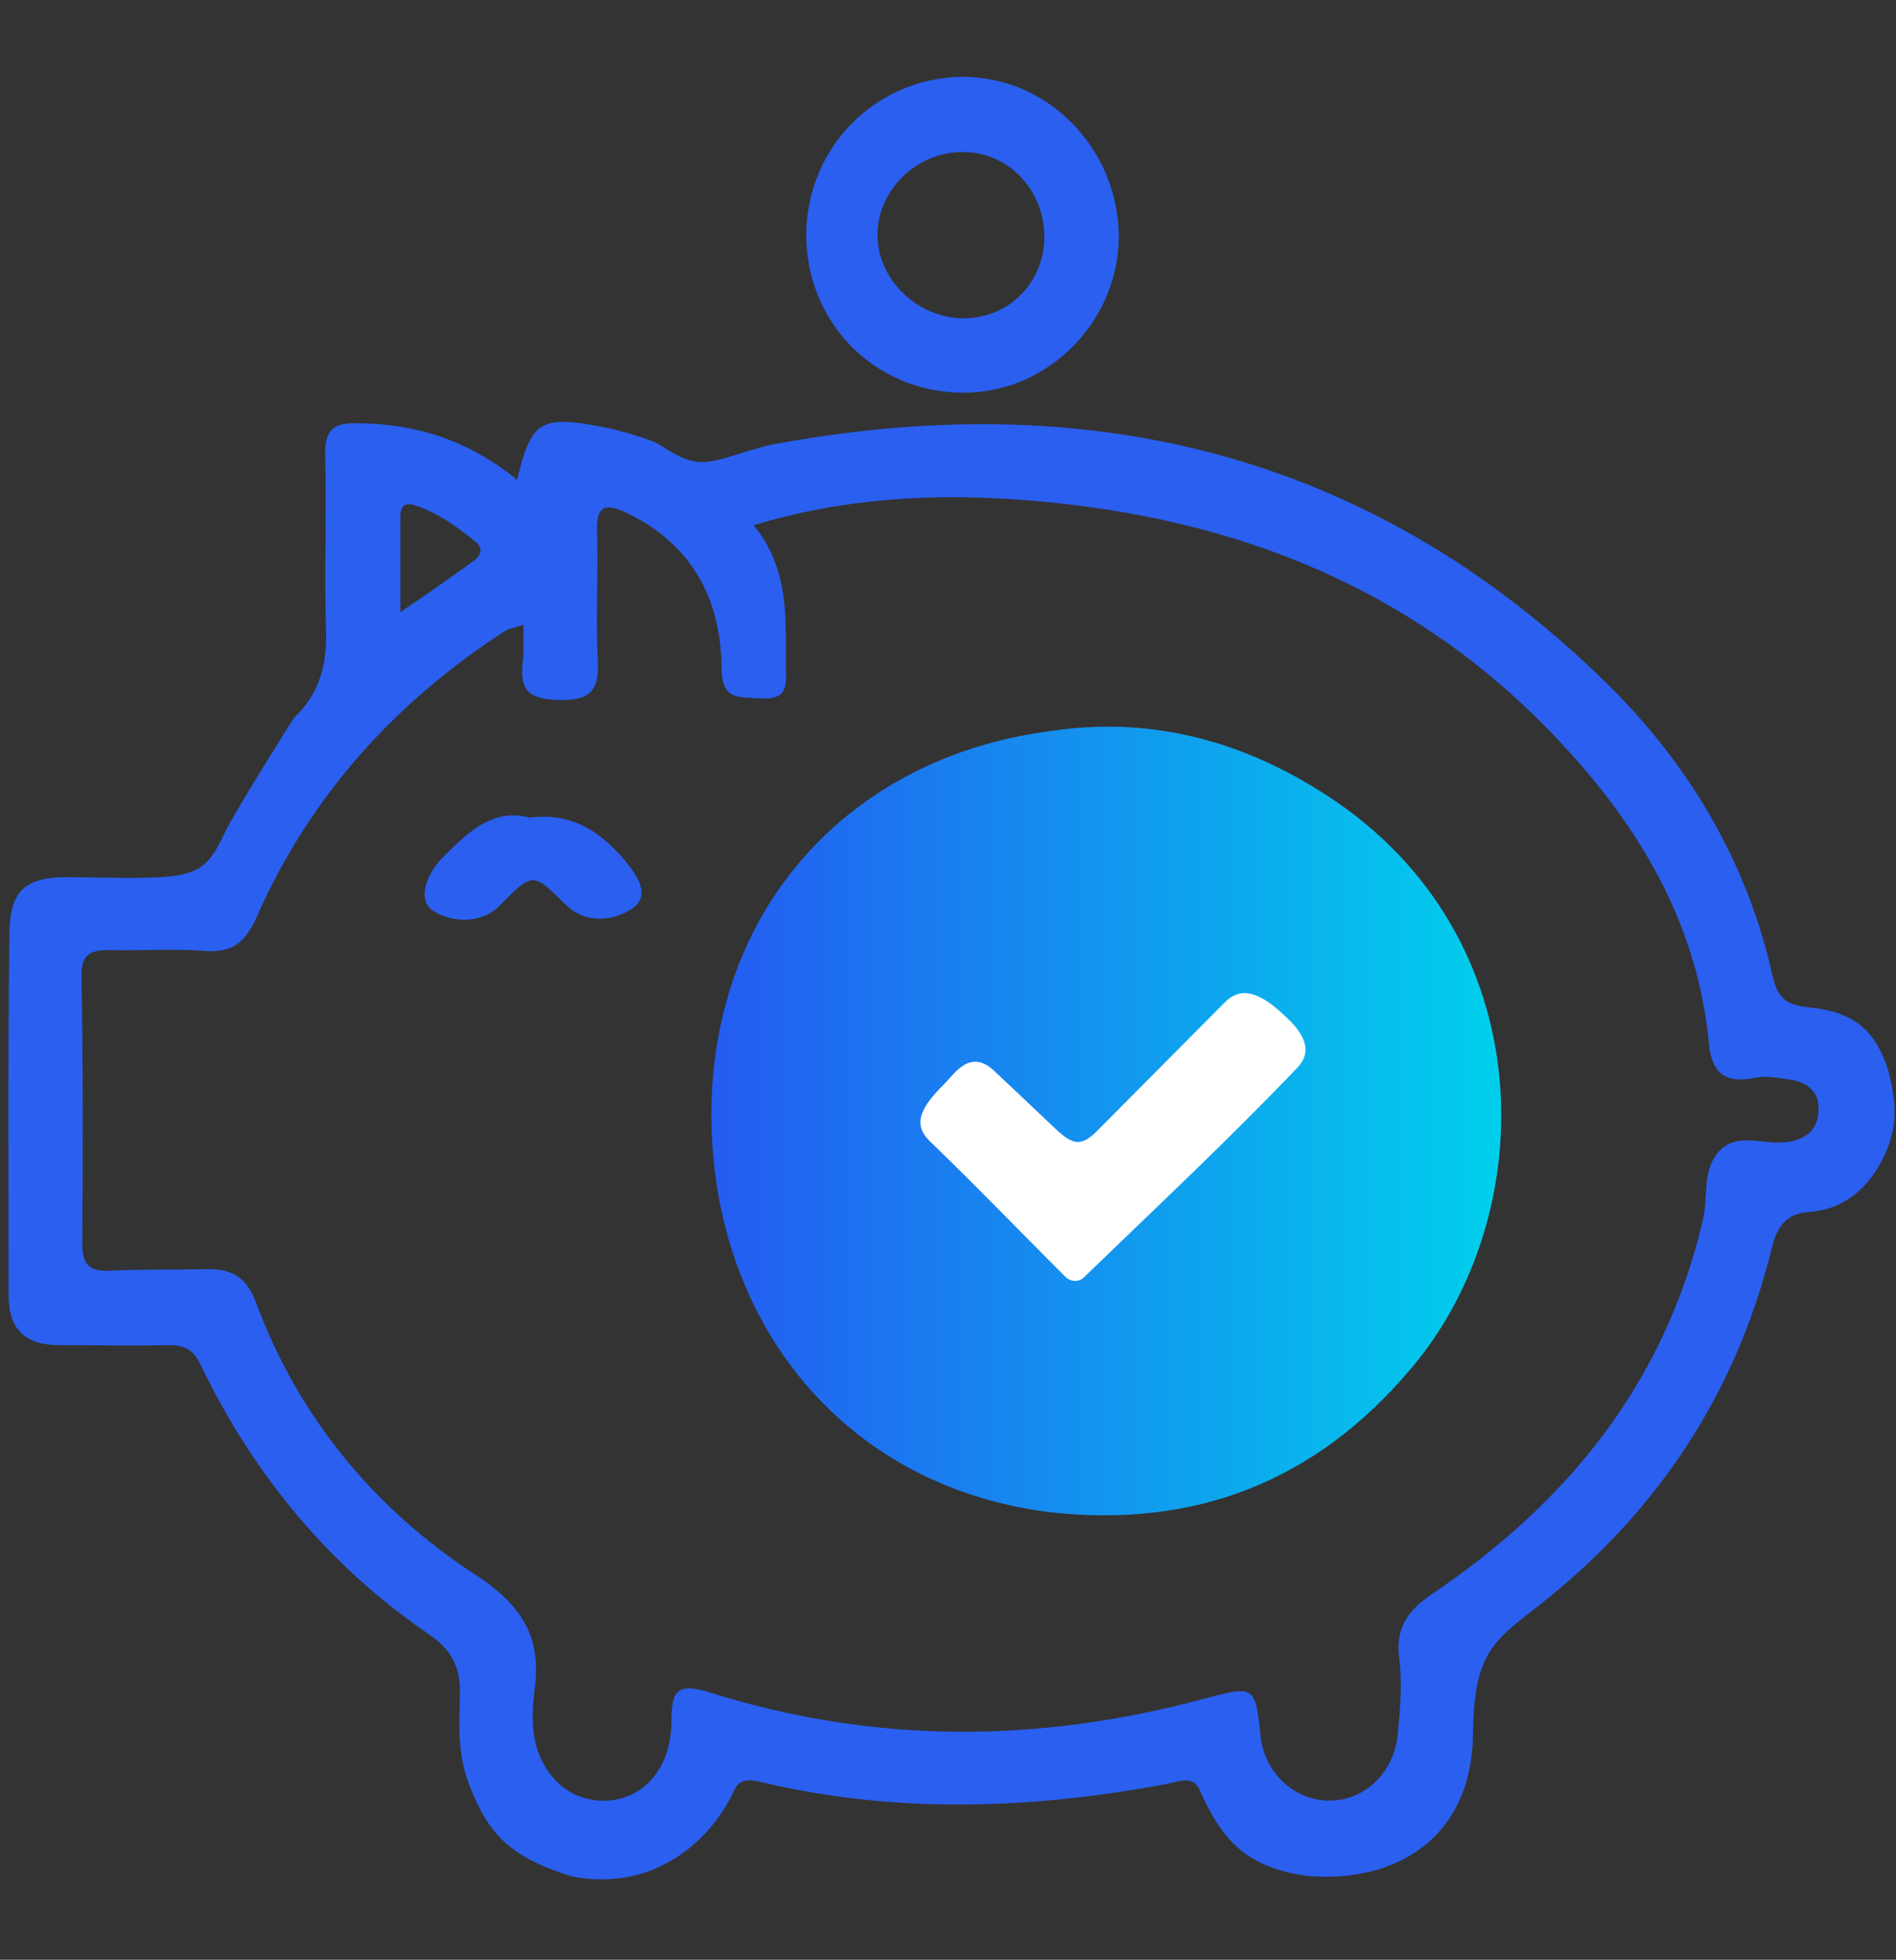
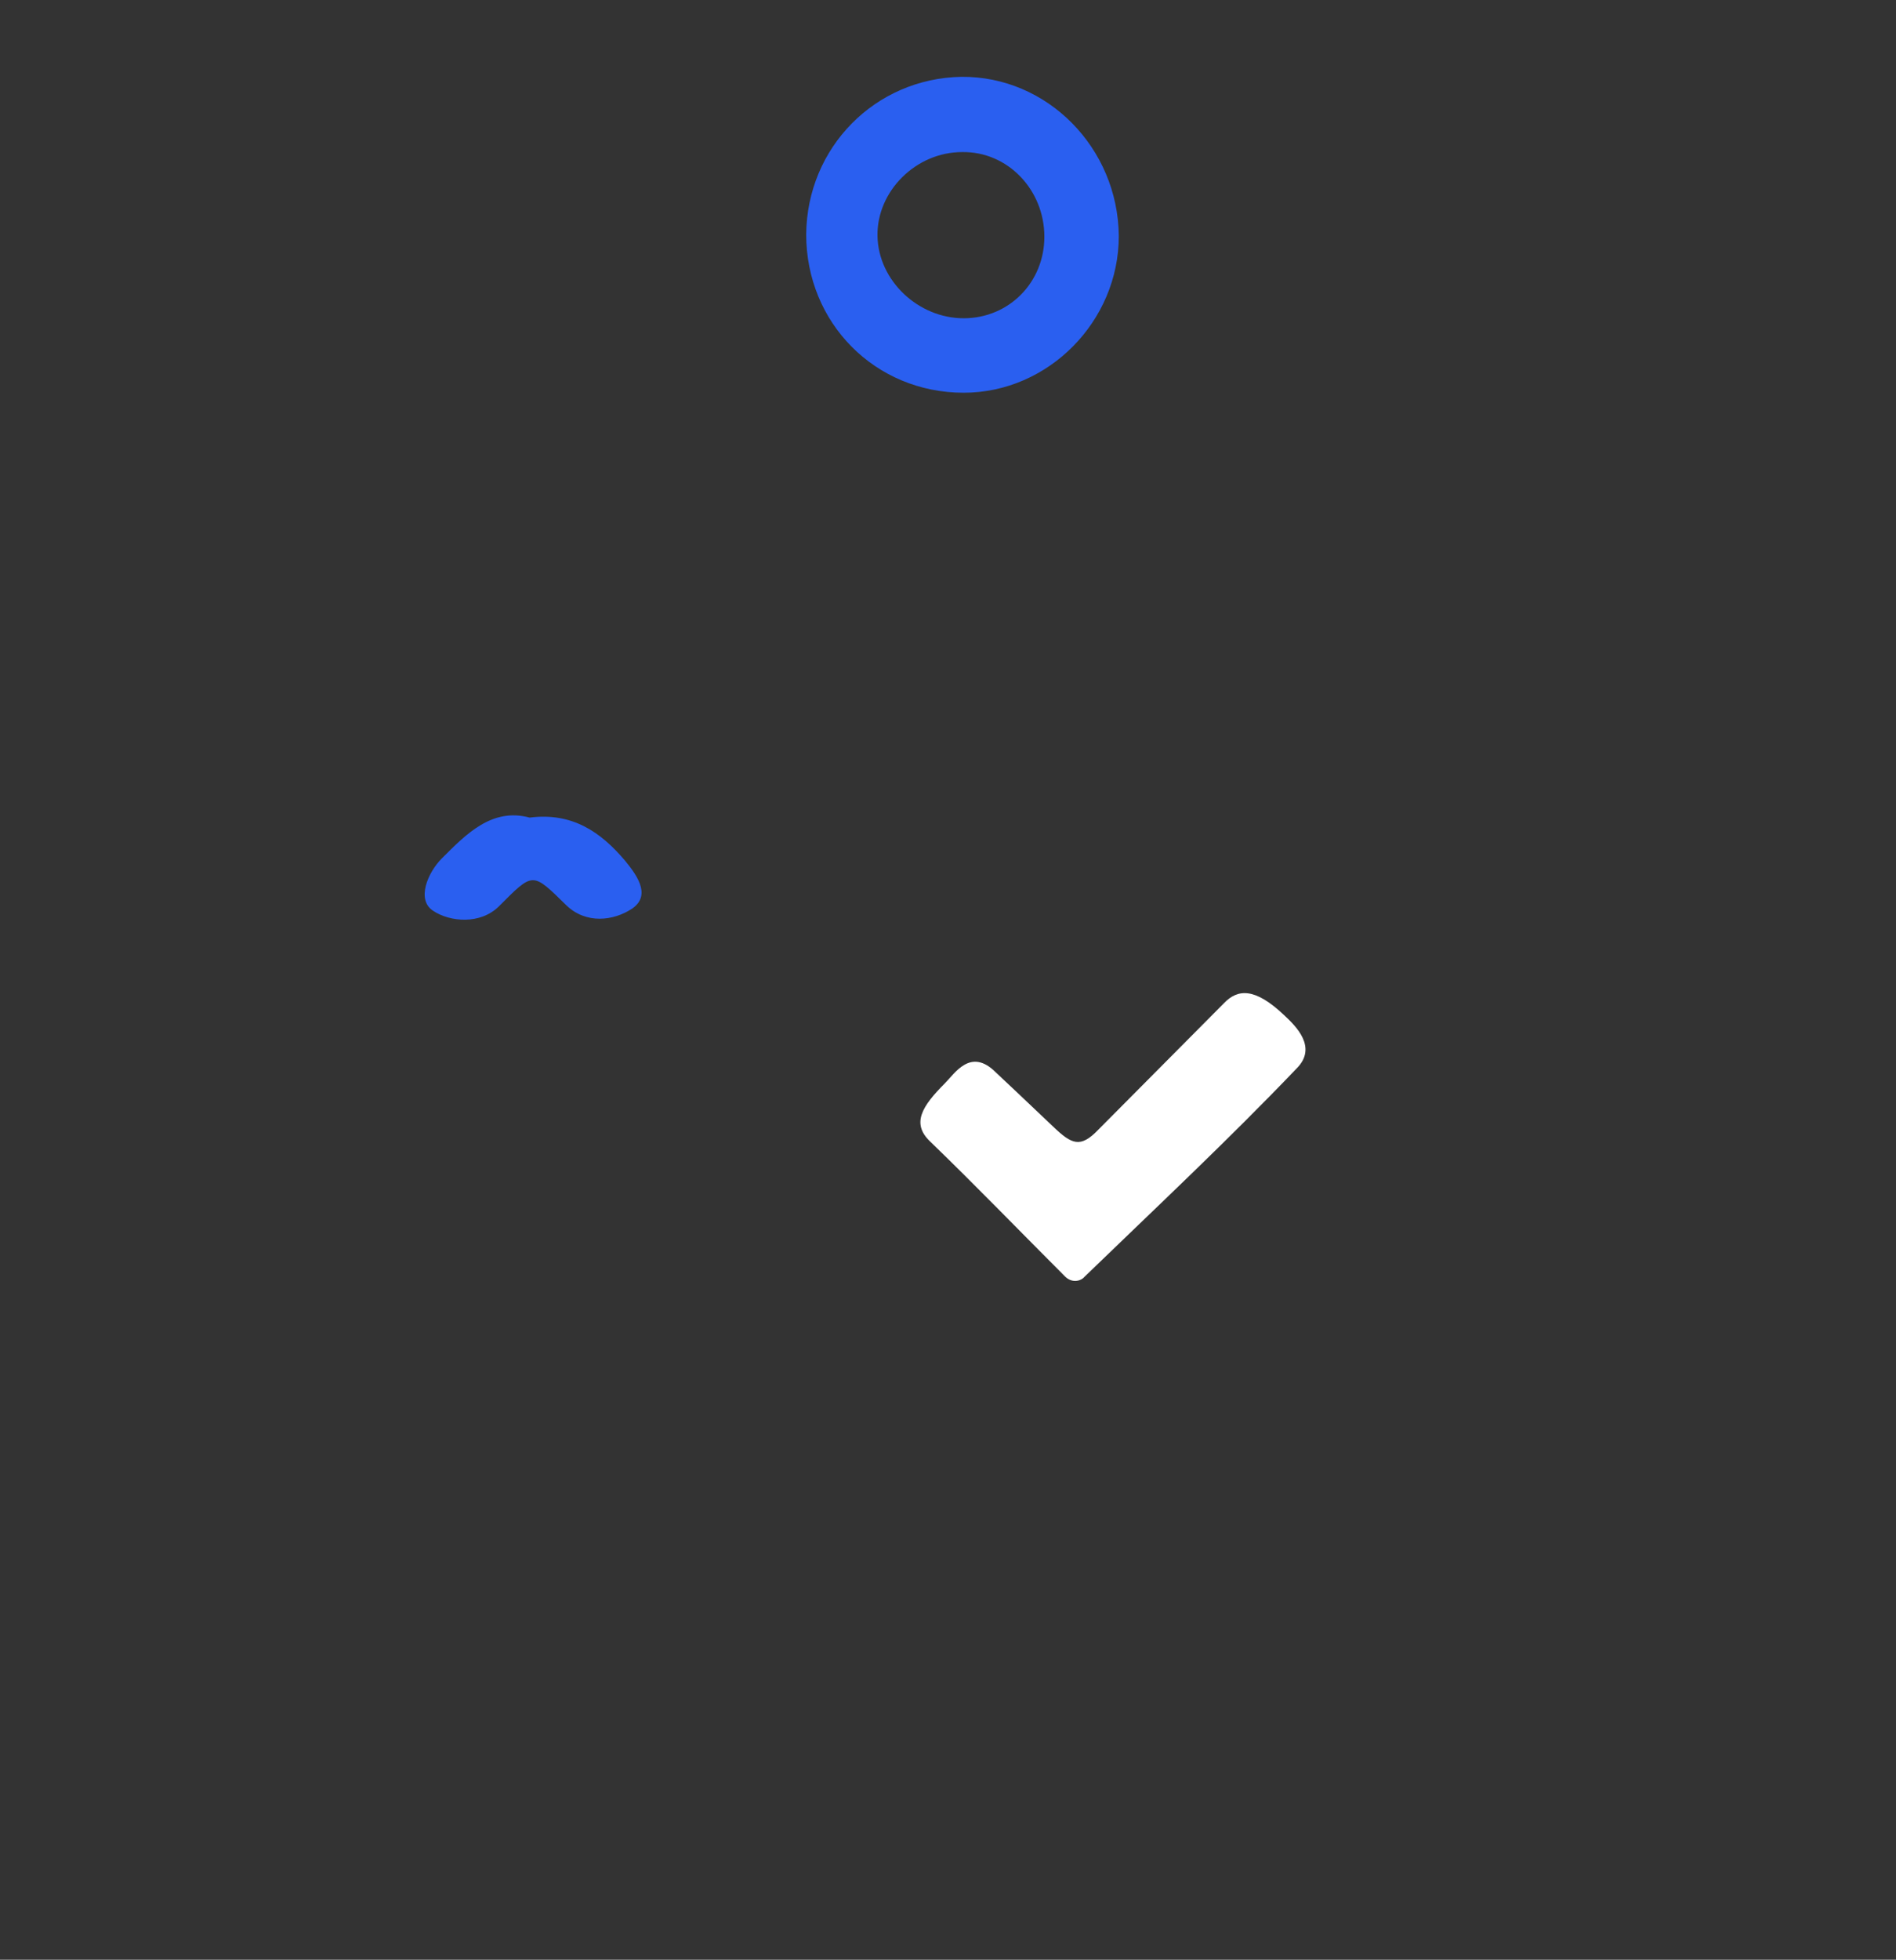
<svg xmlns="http://www.w3.org/2000/svg" version="1.1" id="Layer_1" x="0px" y="0px" viewBox="0 0 242 250" style="enable-background:new 0 0 242 250;" xml:space="preserve">
  <rect x="0" y="0" width="242" height="250" fill="#333333" stroke="none" />
  <style type="text/css">
	.st0{fill:#2A5FF0;}
	.st1{fill:url(#SVGID_1_);}
	.st2{fill:#FFFFFF;}
</style>
  <g id="B6RHlQ.tif">
    <g>
-       <path class="st0" d="M73.1,239.4c-7.9-2.4-10.8-5.4-13.2-11.7c-1.5-3.8-1.3-7.6-1.2-11.4c0.1-3.4-0.9-5.7-3.8-7.7    c-12.9-8.8-22.5-20.4-29.3-34.5c-0.9-1.9-2-2.5-4-2.5c-4.7,0.1-9.3,0-14,0c-4.3,0-6.5-1.9-6.5-6.4c0-15.3-0.1-30.5,0.1-45.8    c0-5.9,2-7.6,7.9-7.5c15.3,0.2,16.7,0.6,19.6-5.7c1.4-2.9,8.8-14.6,8.8-14.6c3.5-3.3,4.3-7.2,4.1-11.7c-0.2-7.4,0.1-14.8-0.1-22.1    C41.5,54.4,43,53.9,46,54c7.5,0.1,14.1,2.4,20,7.2c1.8-7.5,3-8.2,10.6-6.8c1.7,0.3,6.3,1.5,7.7,2.4c5.4,3.6,6.2,2,13.8,0    c40.5-7.7,76.6,0.8,106.6,30c10.6,10.3,18.2,22.8,21.5,37.5c0.6,2.8,1.6,3.9,4.6,4.2c6.2,0.6,8.6,3.2,10.2,8    c1.2,4.7,0.9,6.9,0.2,9.2c-1.3,3.9-4.5,8.5-10.2,8.9c-3.1,0.2-4.2,1.9-4.9,4.8c-4.6,18.6-14.8,33.8-29.8,45.5    c-5.8,4.5-8.2,6.1-8.3,16.5c-0.2,13.1-9.9,18.9-21.2,17.9c-8-1.1-11-4.9-13.7-11c-0.9-1.9-2.7-1-4.3-0.7    c-17.2,3.2-34.3,3.8-51.4-0.2c-1.6-0.4-3-0.6-3.7,1C90.9,234.5,83.8,241.4,73.1,239.4z M66.8,79.7c-1.3,0.4-1.8,0.5-2.2,0.7    c-14.1,9.1-25,21.1-31.8,36.5c-1.5,3.4-3.2,4.7-6.8,4.4c-4-0.3-8,0-12.1-0.1c-2.3,0-3.5,0.5-3.5,3.2c0.2,11.4,0.2,22.8,0.1,34.2    c0,2.9,1,3.6,3.6,3.5c4.2-0.2,8.4-0.1,12.5-0.2c3.1,0,4.9,1.1,6.1,4.3c5.4,14.6,15.1,26.3,28,34.7c6.1,4,8.5,8.1,7.5,14.9    c-0.1,0.9-0.2,1.9-0.2,2.9c-0.2,6.1,3.4,10.7,8.5,11c5.2,0.3,9.2-3.8,9.2-10.1c0-3.9,0.7-5,4.9-3.7c20.9,6.6,42,6.5,63.1,0.8    c6.5-1.7,6.5-1.7,7.2,4.8c0.5,4.6,4.2,8.1,8.6,8.2c4.6,0.1,8.4-3.5,8.9-8.4c0.3-3.2,0.6-6.5,0.2-9.6c-0.5-3.9,0.9-6.1,4.1-8.3    c17.4-11.7,29.9-27.1,34.7-48c0.6-2.8-0.1-6.1,1.9-8.4c2.3-2.7,5.8-0.9,8.7-1.3c2.4-0.3,4-1.5,4.1-3.9c0.2-2.5-1.4-3.8-3.8-4.1    c-1.4-0.2-2.9-0.5-4.3-0.2c-3.9,0.8-5.6-0.7-5.9-4.6c-1.4-14.1-7.9-25.9-17.2-36.3c-18.6-21-42.6-30.7-70.1-32.8    c-11.5-0.9-23-0.3-34.6,3.2c4.5,5.5,4.1,11.7,4.1,17.8c0,2.2,0.6,4.5-3.2,4.3c-2.9-0.2-5,0.3-5-4c-0.1-8.8-3.9-15.8-12.2-19.7    c-2.5-1.2-3.8-1-3.7,2.3c0.2,5.5-0.2,10.9,0.1,16.4c0.2,3.9-0.8,5.3-5,5.2c-3.6-0.1-5-1.1-4.6-4.7C66.9,83.1,66.8,81.7,66.8,79.7z     M51.1,78.1c3.7-2.5,6.5-4.5,9.3-6.5c0.8-0.6,1.4-1.5,0.4-2.4c-2.3-1.9-4.8-3.7-7.7-4.7c-2.1-0.7-2,0.8-2,2.1    C51.1,70.1,51.1,73.4,51.1,78.1z" />
      <path class="st0" d="M142.8,30.1c0,10.9-9,20-19.8,20c-11.3,0-20.1-8.9-20.1-20.2c0.1-11.1,8.8-19.9,19.8-20.1    C133.7,9.7,142.7,18.9,142.8,30.1z M133.3,30.2c0-6-4.7-10.9-10.5-10.8c-5.9,0-10.9,5-10.8,10.7c0.1,5.7,5.2,10.5,11,10.5    C128.8,40.6,133.3,36,133.3,30.2z" />
      <linearGradient id="SVGID_1_" gradientUnits="userSpaceOnUse" x1="90.838" y1="142.99" x2="191.626" y2="142.99">
        <stop offset="0" style="stop-color:#245BF1" />
        <stop offset="1" style="stop-color:#00D0EC" />
      </linearGradient>
-       <path class="st1" d="M169.4,101.5c-10.9-7.1-22.7-10.2-35.6-8.2l0,0c-25.4,3.4-43,22.6-43,48.9c0,25.8,16.3,47.3,43.1,50.7    c18.6,2.1,34-3.9,46.1-18.2C196.8,155.1,197.1,119.5,169.4,101.5z" />
      <path class="st0" d="M67.6,104.3c5.5-0.7,9.1,1.9,12.1,5.4c1.3,1.6,3.6,4.4,1,6.2c-2.4,1.6-5.9,2-8.4-0.4    c-4.4-4.3-4.2-4.3-8.6,0.1c-2.4,2.4-6.3,2-8.4,0.6c-2.2-1.4-0.7-4.9,1.1-6.7C59.5,106.4,62.8,103,67.6,104.3z" />
      <path class="st2" d="M136,162.9c-6-6-11.2-11.4-17.3-17.3c-2.4-2.3-1-4.5,1.9-7.4c1.3-1.3,3.3-4.6,6.5-1.4c0,0,4.9,4.6,7.3,6.9    c2.4,2.3,3.5,2.8,5.8,0.4l16-16.1c1.8-1.9,4-2,7.7,1.5c1.5,1.4,4.3,4.1,1.6,6.8c-8.8,9.2-18,17.8-27.1,26.6    C138.1,163.3,137,163.8,136,162.9z" />
    </g>
  </g>
</svg>